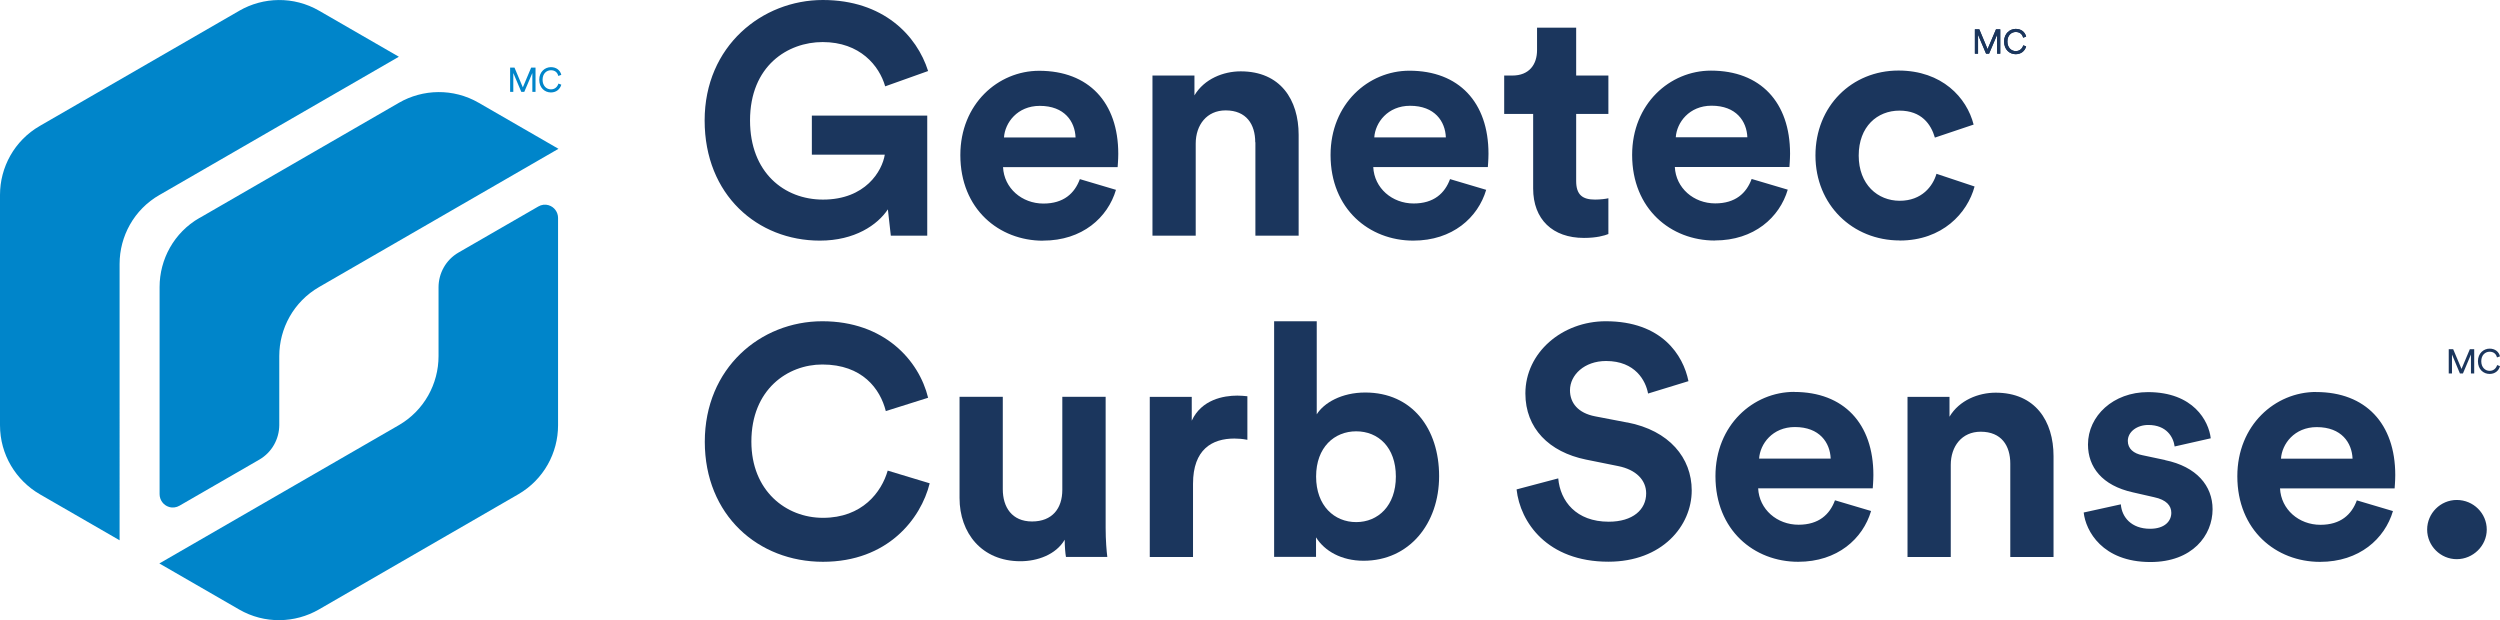
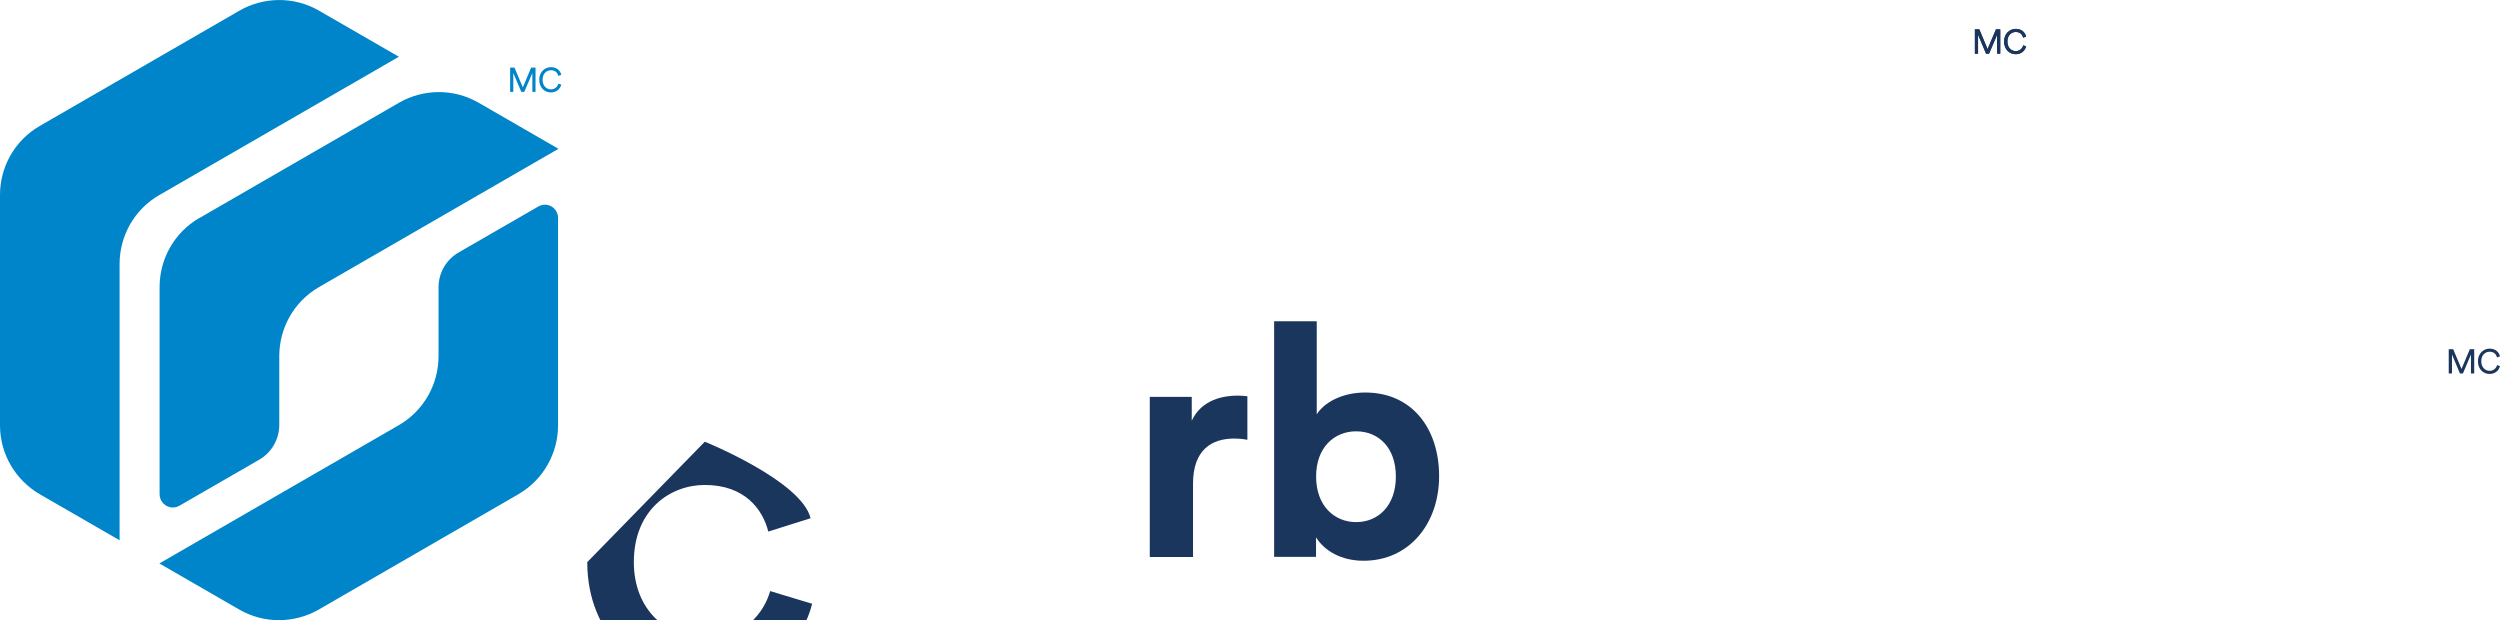
<svg xmlns="http://www.w3.org/2000/svg" viewBox="0 0 315.02 78.14">
  <defs>
    <style>.d{fill:#0085ca;}.e{fill:#1b365d;}</style>
  </defs>
  <g id="a" />
  <g id="b">
    <g id="c">
      <path class="d" d="M25.13,27.46c-3.22,1.86-5.02,5.23-5.02,8.7v26.11c0,.72,.47,1.39,1.19,1.61,.46,.14,.93,.07,1.32-.16l10.05-5.8c1.61-.93,2.51-2.62,2.52-4.35v-8.7c0-3.47,1.8-6.85,5.03-8.71l30.15-17.41-10.05-5.8c-3.22-1.86-7.05-1.73-10.05,0l-25.12,14.51Zm-5.02-2.9L50.26,7.15,40.21,1.35c-3.22-1.86-7.05-1.73-10.05,0L5.03,15.86C1.8,17.72,0,21.09,0,24.56H0v29.02c0,3.72,2.02,6.96,5.02,8.7l10.05,5.8V33.26c0-3.47,1.8-6.84,5.03-8.7m49.05,1.3c-.46-.14-.93-.07-1.32,.16l-10.05,5.8c-1.61,.93-2.51,2.62-2.52,4.35v8.71c0,3.47-1.8,6.85-5.03,8.71l-30.15,17.41,10.05,5.8c3.22,1.86,7.05,1.73,10.05,0l25.12-14.51c3.22-1.86,5.02-5.23,5.02-8.7V27.46c0-.72-.47-1.39-1.19-1.6" />
-       <path class="e" d="M205.05,53.24l-4.06-.78c-2.13-.41-3.16-1.68-3.16-3.28,0-1.93,1.81-3.69,4.55-3.69,3.69,0,5,2.5,5.29,4.1l5.09-1.56c-.66-3.28-3.36-7.55-10.42-7.55-5.49,0-10.13,3.94-10.13,9.1,0,4.39,2.99,7.38,7.63,8.33l4.06,.82c2.26,.45,3.53,1.76,3.53,3.44,0,2.05-1.68,3.57-4.72,3.57-4.1,0-6.11-2.59-6.36-5.46l-5.25,1.39c.45,4.14,3.86,9.11,11.57,9.11,6.77,0,10.5-4.51,10.5-8.98,0-4.1-2.83-7.55-8.12-8.57m10.62-39.91c3.12,0,4.43,1.97,4.51,3.98h-9.02c.12-1.85,1.68-3.98,4.51-3.98m.41,16.98c4.96,0,8.16-2.91,9.19-6.4l-4.55-1.35c-.66,1.8-2.05,3.08-4.59,3.08-2.71,0-4.96-1.93-5.09-4.59h14.44c0-.08,.08-.9,.08-1.68,0-6.48-3.73-10.46-9.97-10.46-5.17,0-9.93,4.18-9.93,10.62,0,6.81,4.88,10.79,10.42,10.79m23.3,0c5.37,0,8.53-3.45,9.43-6.81l-4.8-1.6c-.45,1.56-1.85,3.4-4.63,3.4s-5.17-2.05-5.17-5.7,2.34-5.66,5.13-5.66,3.98,1.72,4.47,3.4l4.88-1.64c-.86-3.4-3.98-6.81-9.47-6.81-5.87,0-10.46,4.47-10.46,10.7s4.68,10.71,10.62,10.71M198.6,3.49h-4.92v2.83c0,1.8-.98,3.2-3.12,3.2h-1.02v4.84h3.65v9.39c0,3.9,2.46,6.23,6.4,6.23,1.6,0,2.58-.29,3.08-.49v-4.51c-.29,.08-1.03,.17-1.68,.17-1.56,0-2.38-.58-2.38-2.34V14.36h4.06v-4.84h-4.06V3.49Zm-20.92,9.84c3.12,0,4.43,1.97,4.51,3.98h-9.02c.12-1.85,1.68-3.98,4.51-3.98m5.04,9.23c-.66,1.8-2.05,3.08-4.59,3.08-2.71,0-4.96-1.93-5.09-4.59h14.44c0-.08,.08-.9,.08-1.68,0-6.48-3.73-10.46-9.97-10.46-5.17,0-9.93,4.18-9.93,10.62,0,6.81,4.88,10.79,10.42,10.79,4.96,0,8.16-2.91,9.19-6.4l-4.55-1.35Zm126.85,40.44c-2.05,0-3.73,1.68-3.73,3.73s1.68,3.73,3.73,3.73,3.78-1.68,3.78-3.73-1.68-3.73-3.78-3.73m-87.91-5.21c.12-1.85,1.68-3.98,4.51-3.98,3.12,0,4.43,1.97,4.51,3.98h-9.02Zm4.43-8.41c-5.17,0-9.93,4.18-9.93,10.62,0,6.81,4.88,10.79,10.42,10.79,4.96,0,8.16-2.91,9.19-6.4l-4.55-1.35c-.66,1.8-2.05,3.08-4.59,3.08-2.71,0-4.96-1.93-5.09-4.59h14.44c0-.08,.08-.9,.08-1.68,0-6.48-3.73-10.46-9.97-10.46m61.33,8.41c.12-1.85,1.68-3.98,4.51-3.98,3.12,0,4.43,1.97,4.51,3.98h-9.02Zm4.43-8.41c-5.17,0-9.93,4.18-9.93,10.62,0,6.81,4.88,10.79,10.42,10.79,4.96,0,8.16-2.91,9.19-6.4l-4.55-1.35c-.66,1.8-2.05,3.08-4.59,3.08-2.71,0-4.96-1.93-5.09-4.59h14.44c0-.08,.08-.9,.08-1.68,0-6.48-3.73-10.46-9.97-10.46m-40.37,.08c-2.17,0-4.59,.94-5.83,3.03v-2.5h-5.29v20.18h5.45v-11.61c0-2.34,1.39-4.18,3.77-4.18,2.62,0,3.73,1.76,3.73,4.02v11.77h5.45v-12.71c0-4.43-2.3-8-7.3-8m21.37,8.49l-2.87-.61c-1.11-.21-1.84-.82-1.84-1.8,0-1.15,1.15-2.01,2.58-2.01,2.3,0,3.16,1.52,3.32,2.71l4.55-1.03c-.25-2.17-2.17-5.82-7.92-5.82-4.35,0-7.55,2.99-7.55,6.6,0,2.83,1.76,5.17,5.66,6.03l2.67,.61c1.56,.33,2.17,1.07,2.17,1.97,0,1.07-.86,2.01-2.67,2.01-2.38,0-3.57-1.48-3.69-3.08l-4.68,1.03c.25,2.3,2.34,6.24,8.41,6.24,5.29,0,7.83-3.36,7.83-6.65,0-2.95-2.01-5.37-5.99-6.19M158.19,17.93v11.77h5.45v-12.71c0-4.43-2.3-8-7.3-8-2.17,0-4.59,.94-5.83,3.03v-2.5h-5.29V29.7h5.45v-11.61c0-2.34,1.39-4.18,3.77-4.18,2.62,0,3.73,1.76,3.73,4.02m-41.35-3.36h-14.52v4.92h9.19c-.33,2.05-2.42,5.66-7.79,5.66-4.88,0-9.19-3.41-9.19-9.97,0-6.89,4.76-9.88,9.15-9.88,4.72,0,7.14,2.99,7.88,5.58l5.41-1.93C115.53,4.47,111.3,0,103.68,0s-14.89,5.78-14.89,15.18,6.68,15.14,14.52,15.14c4.39,0,7.26-1.97,8.57-3.94l.37,3.32h4.59V14.56Zm14.2-1.23c3.12,0,4.43,1.97,4.51,3.98h-9.02c.12-1.85,1.68-3.98,4.51-3.98m.41,16.98c4.96,0,8.16-2.91,9.19-6.4l-4.55-1.35c-.66,1.8-2.05,3.08-4.59,3.08-2.71,0-4.96-1.93-5.09-4.59h14.44c0-.08,.08-.9,.08-1.68,0-6.48-3.73-10.46-9.97-10.46-5.17,0-9.93,4.18-9.93,10.62,0,6.81,4.88,10.79,10.42,10.79" />
-       <path class="e" d="M88.81,55.66c0-9.27,7.01-15.18,14.81-15.18s12.18,4.92,13.33,9.64l-5.33,1.68c-.7-2.79-2.95-5.87-8-5.87-4.35,0-8.94,3.12-8.94,9.72,0,6.19,4.35,9.6,9.02,9.6,4.96,0,7.38-3.24,8.16-5.95l5.29,1.6c-1.11,4.47-5.29,9.89-13.45,9.89s-14.89-5.87-14.89-15.14" />
-       <path class="e" d="M134.16,68.01c-1.11,1.89-3.45,2.71-5.58,2.71-4.88,0-7.67-3.57-7.67-7.96v-12.76h5.45v11.65c0,2.26,1.15,4.06,3.69,4.06s3.81-1.64,3.81-3.98v-11.73h5.46v16.53c0,1.56,.12,2.95,.21,3.65h-5.21c-.08-.41-.16-1.35-.16-2.18" />
+       <path class="e" d="M88.81,55.66s12.18,4.92,13.33,9.64l-5.33,1.68c-.7-2.79-2.95-5.87-8-5.87-4.35,0-8.94,3.12-8.94,9.72,0,6.19,4.35,9.6,9.02,9.6,4.96,0,7.38-3.24,8.16-5.95l5.29,1.6c-1.11,4.47-5.29,9.89-13.45,9.89s-14.89-5.87-14.89-15.14" />
      <path class="e" d="M157.18,55.42c-.61-.12-1.15-.16-1.64-.16-2.79,0-5.21,1.35-5.21,5.7v9.23h-5.45v-20.18h5.29v3c1.23-2.67,4.02-3.16,5.74-3.16,.45,0,.86,.04,1.27,.08v5.5Z" />
      <path class="e" d="M170.89,54.35c-2.75,0-5.05,2.01-5.05,5.7s2.3,5.74,5.05,5.74,5-2.05,5-5.74-2.22-5.7-5-5.7m-10.34,15.83v-29.7h5.37v11.73c.9-1.44,3.12-2.75,6.11-2.75,5.91,0,9.31,4.55,9.31,10.54s-3.77,10.66-9.52,10.66c-2.79,0-4.92-1.23-5.99-2.95v2.46h-5.29Z" />
      <polygon class="d" points="67.08 11.58 67.08 9.2 66.06 11.58 65.69 11.58 64.68 9.2 64.68 11.58 64.28 11.58 64.28 8.52 64.83 8.52 65.88 11.01 66.93 8.52 67.48 8.52 67.48 11.58 67.08 11.58" />
      <path class="d" d="M67.95,10.05c0-1.02,.74-1.59,1.47-1.59,.68,0,1.16,.38,1.31,.97l-.38,.14c-.11-.46-.44-.72-.93-.72-.54,0-1.05,.41-1.05,1.2s.51,1.21,1.05,1.21c.51,0,.82-.32,.95-.73l.36,.14c-.16,.57-.63,.98-1.31,.98-.77,0-1.47-.57-1.47-1.6" />
      <polygon class="e" points="311.36 47.06 311.36 44.67 310.35 47.06 309.97 47.06 308.97 44.67 308.97 47.06 308.56 47.06 308.56 44 309.12 44 310.17 46.49 311.22 44 311.77 44 311.77 47.06 311.36 47.06" />
      <path class="e" d="M312.24,45.52c0-1.02,.74-1.59,1.47-1.59,.68,0,1.16,.38,1.31,.97l-.38,.14c-.11-.46-.44-.72-.93-.72-.54,0-1.05,.41-1.05,1.2s.51,1.21,1.05,1.21c.51,0,.82-.32,.95-.73l.36,.14c-.16,.58-.63,.98-1.31,.98-.77,0-1.47-.57-1.47-1.6" />
      <polygon class="e" points="251.65 6.76 251.65 4.38 250.64 6.76 250.26 6.76 249.25 4.38 249.25 6.76 248.85 6.76 248.85 3.7 249.41 3.7 250.45 6.19 251.51 3.7 252.05 3.7 252.05 6.76 251.65 6.76" />
      <path class="e" d="M252.53,5.23c0-1.02,.74-1.59,1.47-1.59,.68,0,1.16,.38,1.31,.97l-.38,.14c-.11-.46-.44-.72-.93-.72-.54,0-1.05,.41-1.05,1.2s.51,1.21,1.05,1.21c.51,0,.82-.32,.95-.73l.36,.14c-.16,.57-.63,.98-1.31,.98-.77,0-1.47-.57-1.47-1.6" />
      <polygon class="e" points="251.65 6.76 251.65 4.38 250.64 6.76 250.26 6.76 249.25 4.38 249.25 6.76 248.85 6.76 248.85 3.7 249.41 3.7 250.45 6.19 251.51 3.7 252.05 3.7 252.05 6.76 251.65 6.76" />
      <path class="e" d="M252.53,5.23c0-1.02,.74-1.59,1.47-1.59,.68,0,1.16,.38,1.31,.97l-.38,.14c-.11-.46-.44-.72-.93-.72-.54,0-1.05,.41-1.05,1.2s.51,1.21,1.05,1.21c.51,0,.82-.32,.95-.73l.36,.14c-.16,.57-.63,.98-1.31,.98-.77,0-1.47-.57-1.47-1.6" />
    </g>
  </g>
</svg>